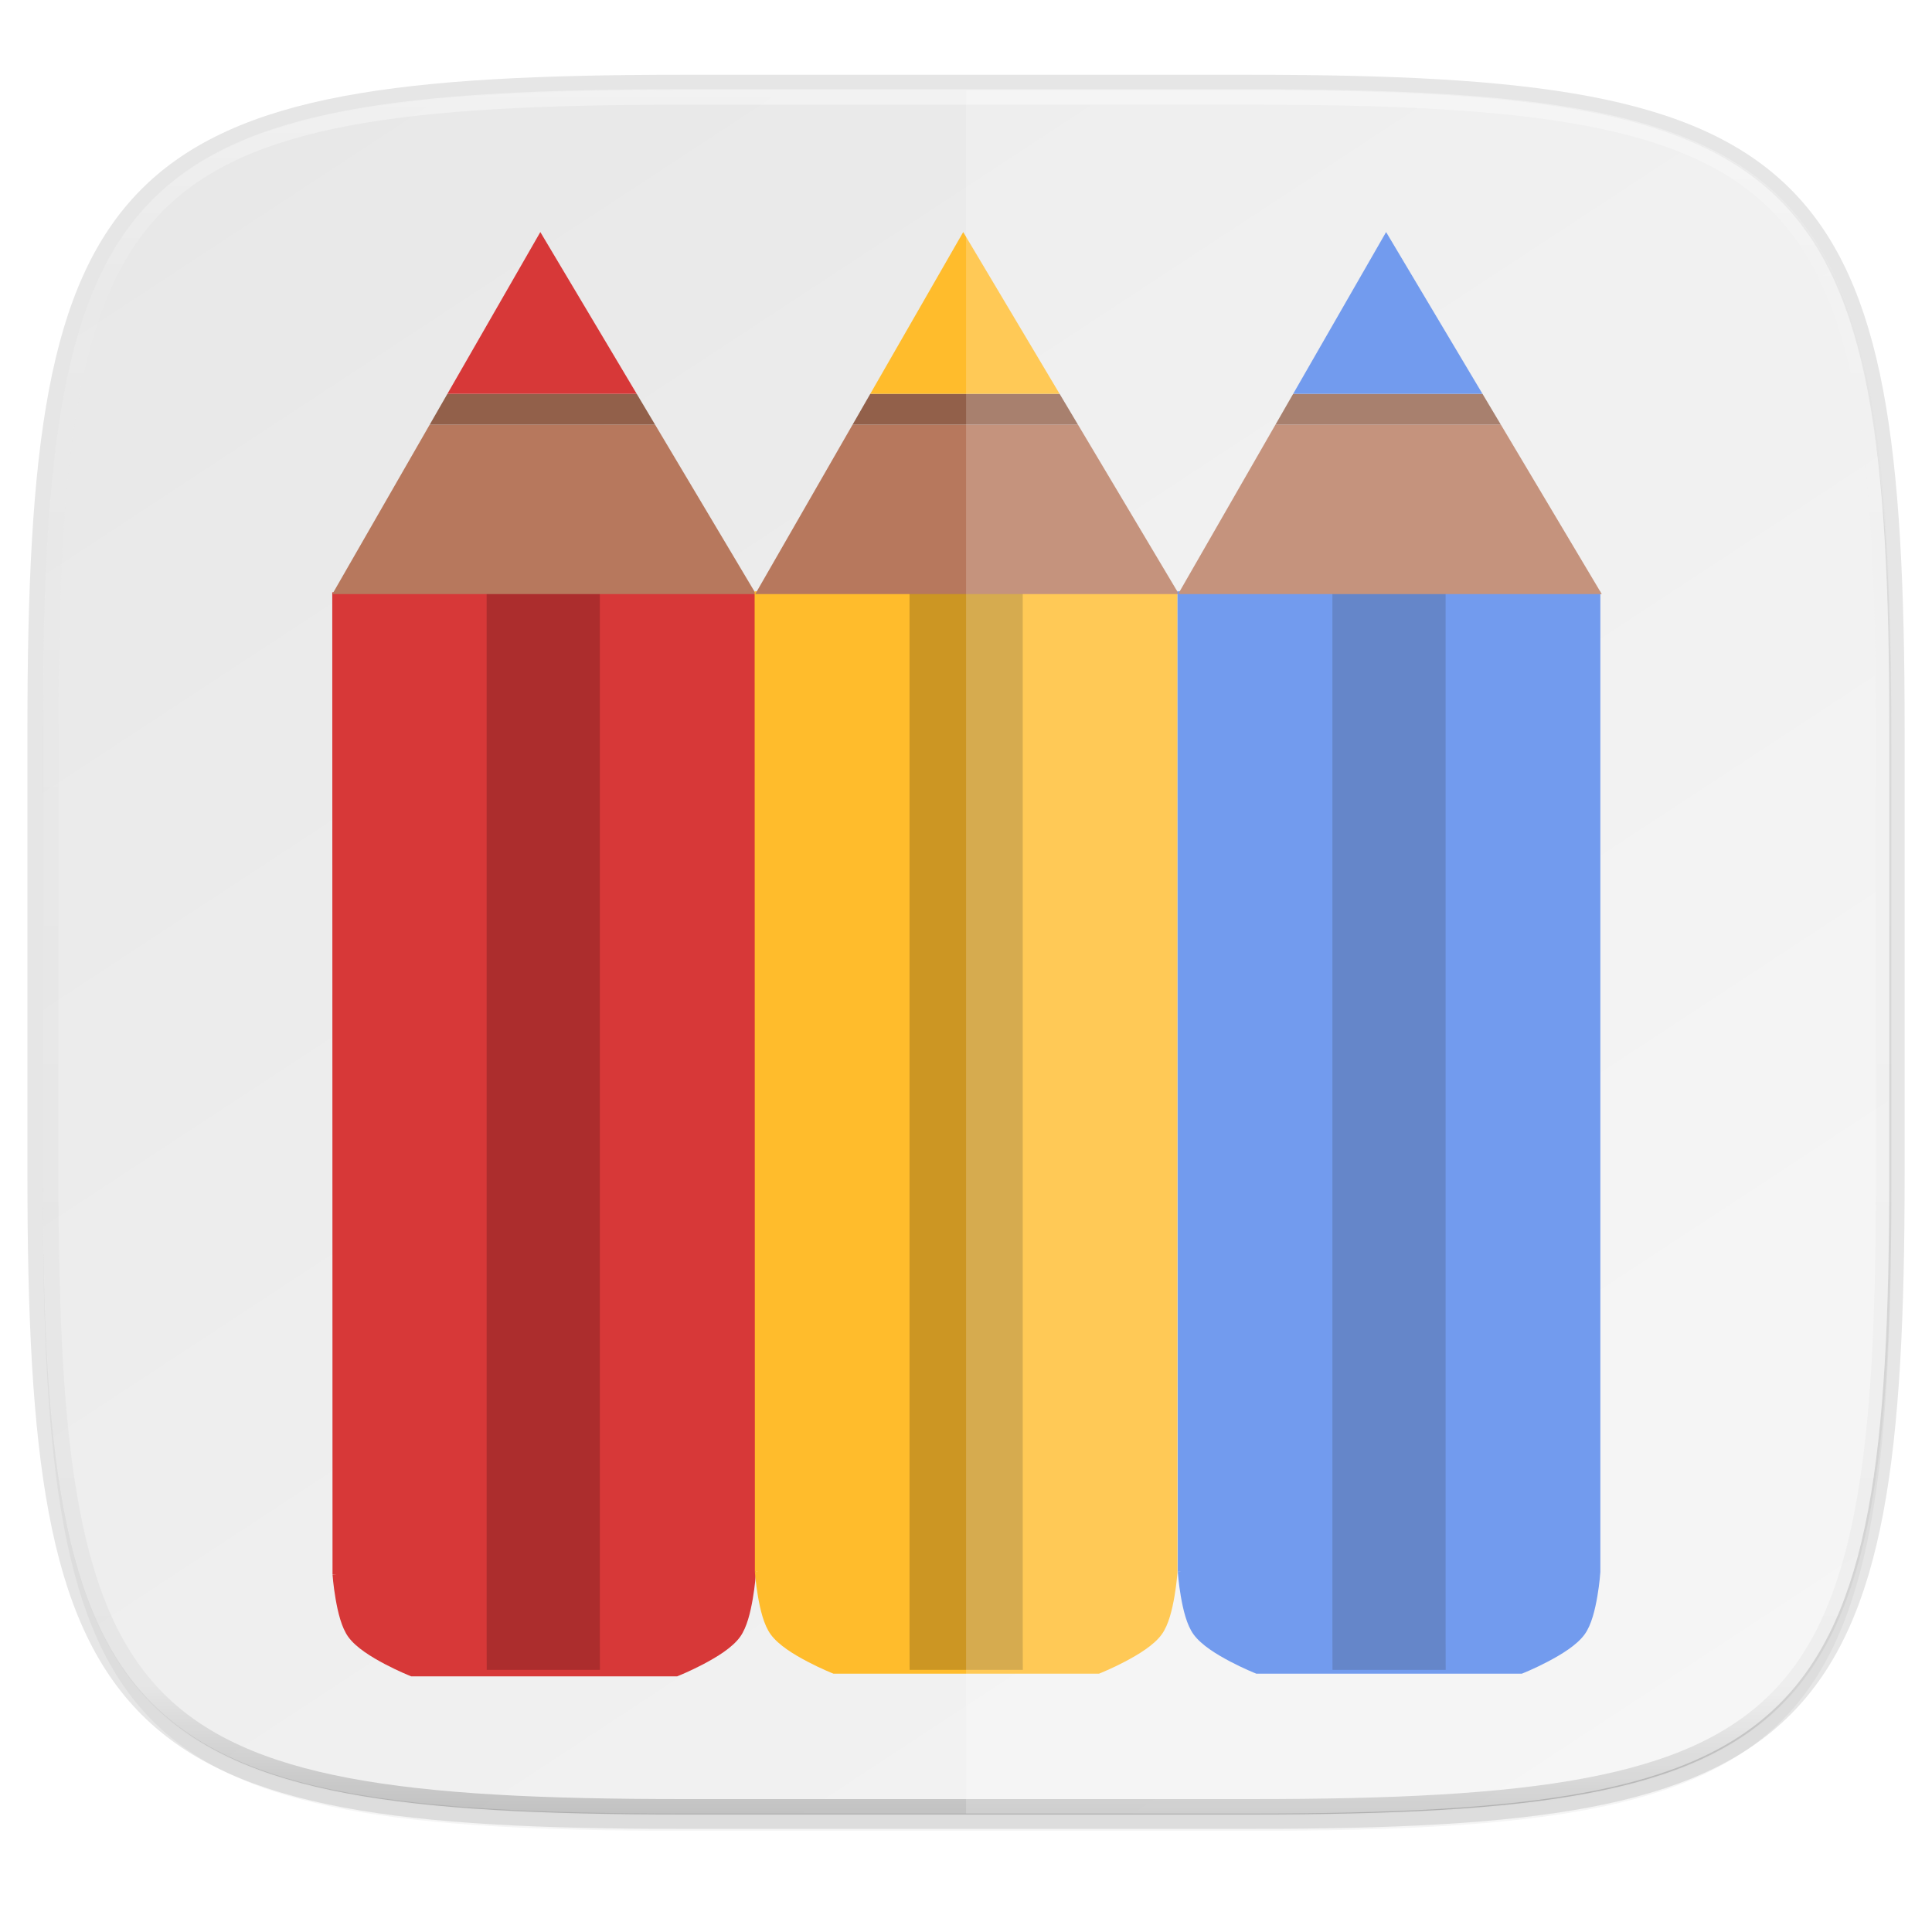
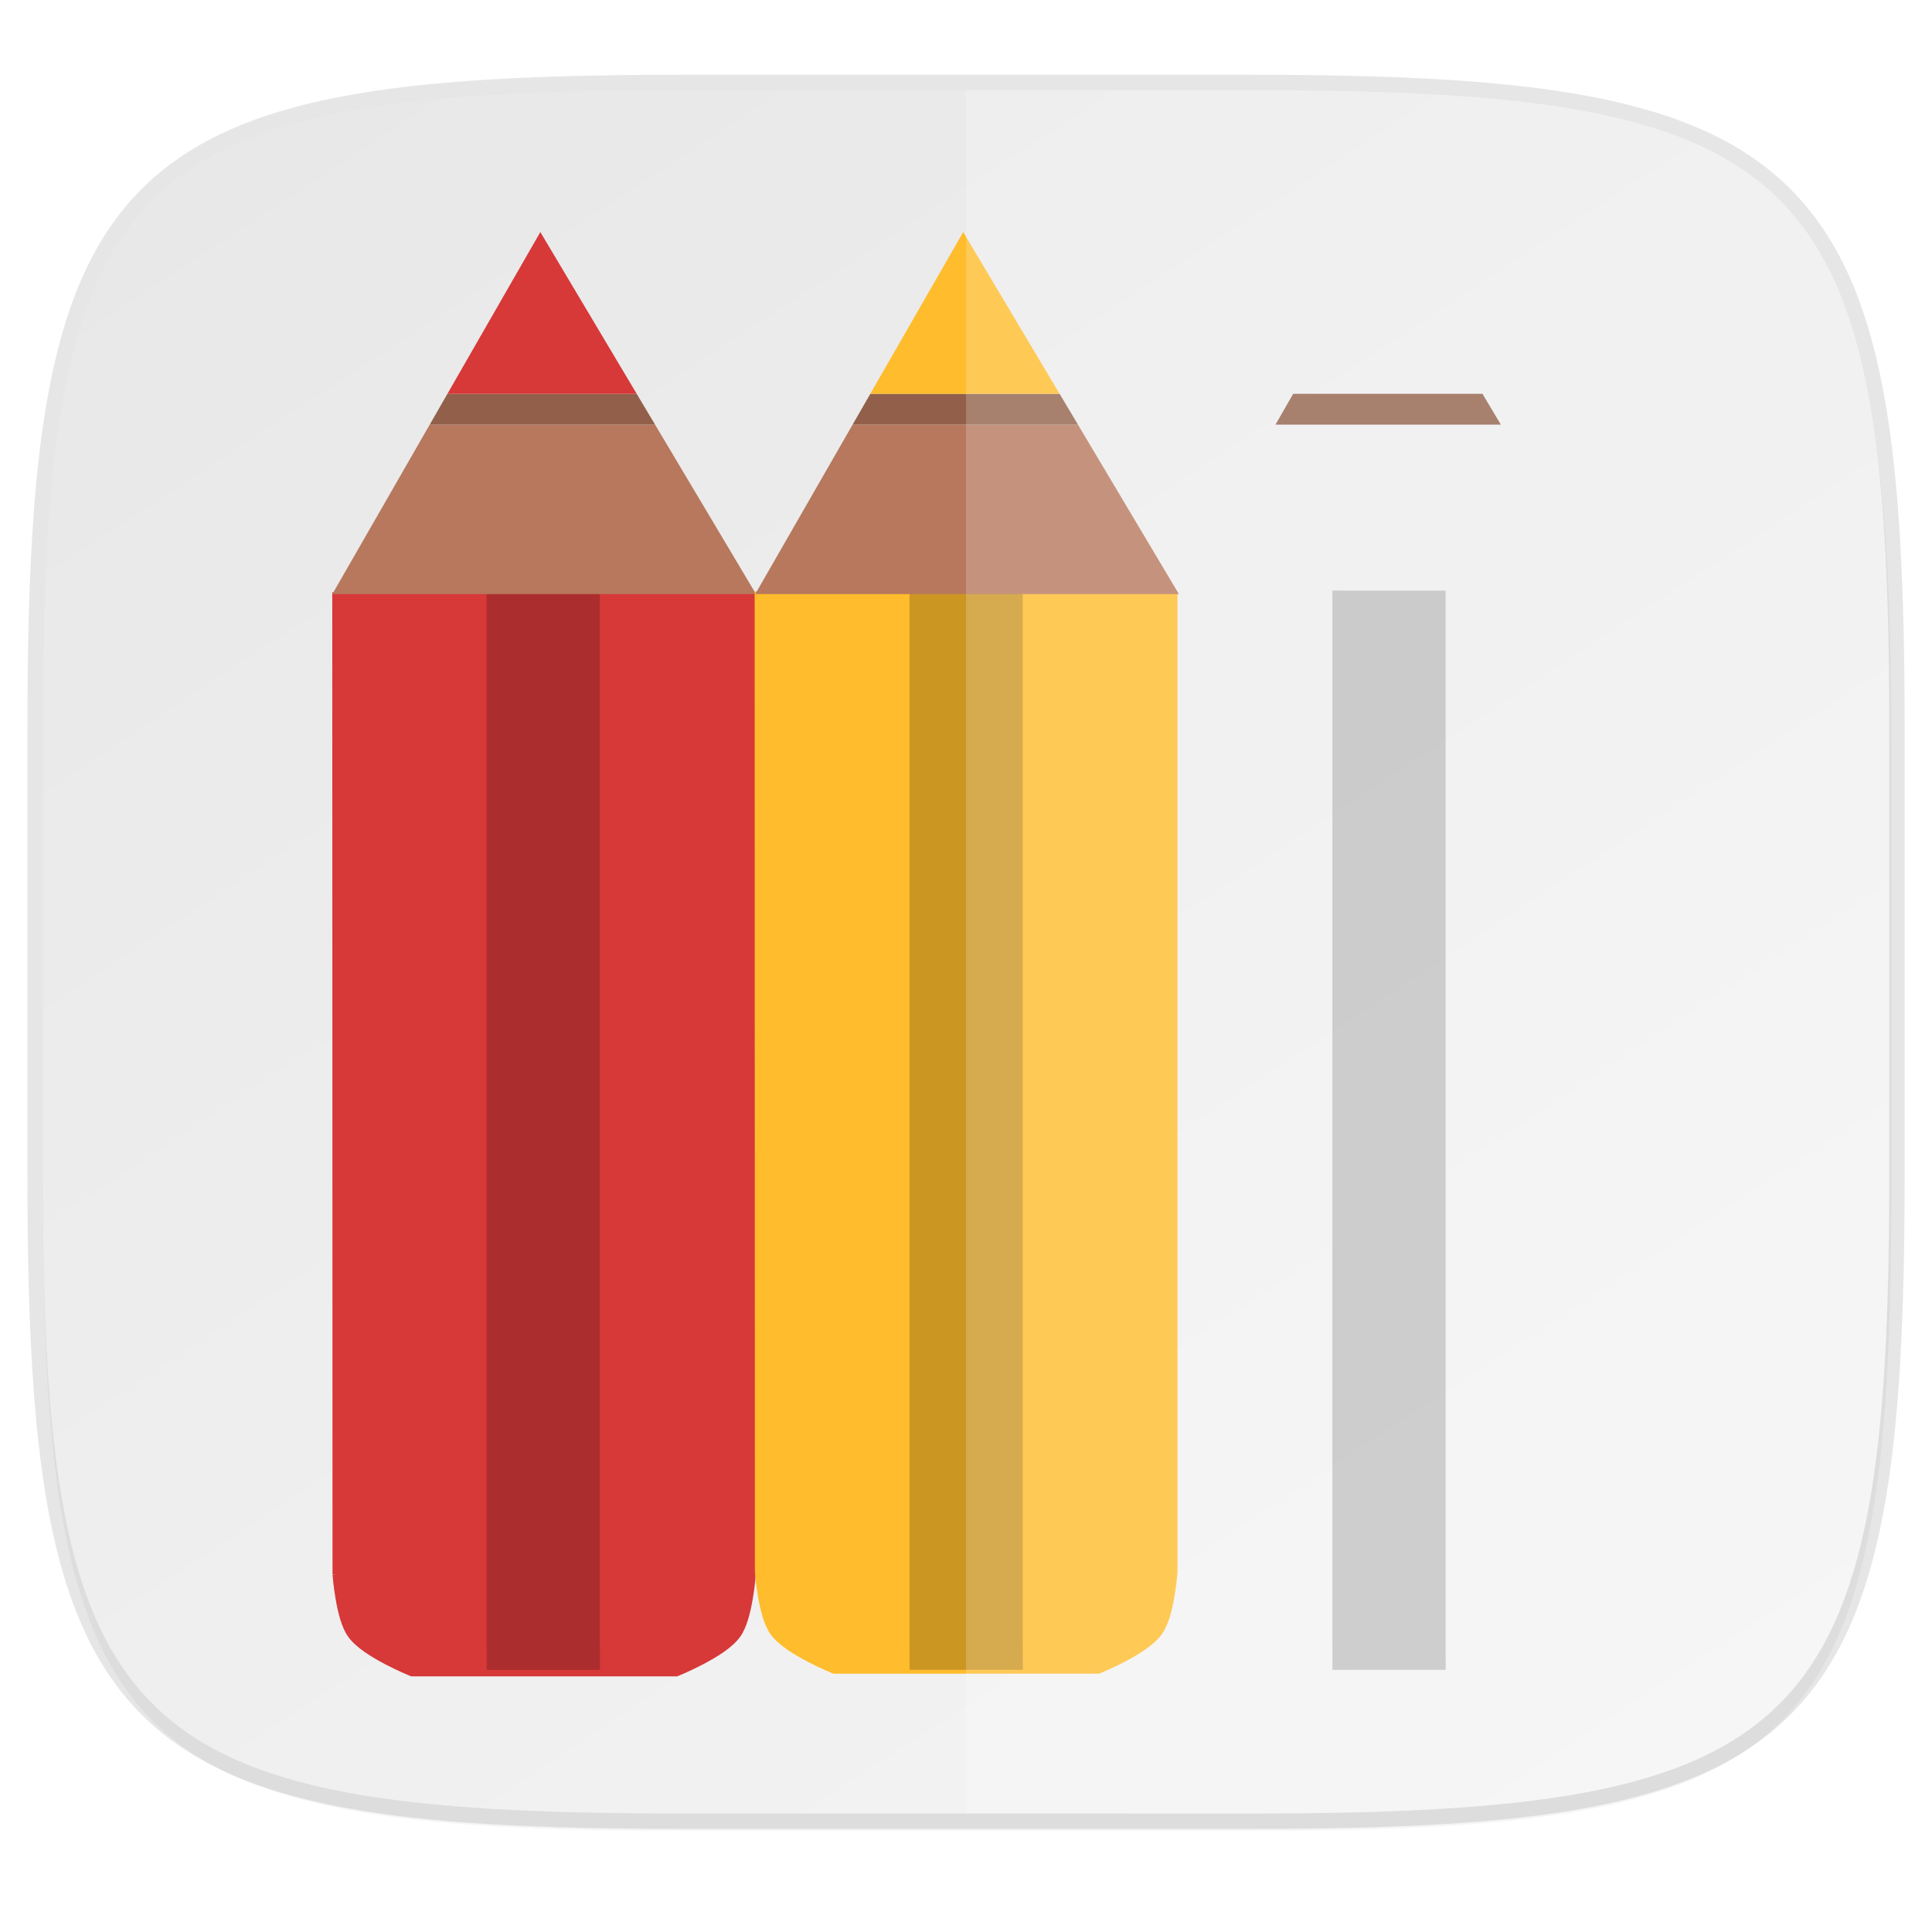
<svg xmlns="http://www.w3.org/2000/svg" width="256" height="256" version="1.1" viewBox="0 0 67.73 67.73">
  <defs>
    <linearGradient id="linearGradient1108" x1="296" x2="296" y1="-212" y2="236" gradientUnits="userSpaceOnUse">
      <stop style="stop-color:#ffffff" offset="0" />
      <stop style="stop-color:#ffffff;stop-opacity:.098" offset=".125" />
      <stop style="stop-color:#000000;stop-opacity:.098" offset=".925" />
      <stop style="stop-color:#000000;stop-opacity:.498" offset="1" />
    </linearGradient>
    <clipPath id="clipPath1082-3-361">
      <path d="M 361.938,-212 C 507.235,-212 528,-191.287 528,-46.125 V 70.125 C 528,215.286 507.235,236 361.938,236 H 214.062 C 68.765,236 48,215.286 48,70.125 V -46.125 C 48,-191.287 68.765,-212 214.062,-212 Z" style="fill:#8c59d9" />
    </clipPath>
    <linearGradient id="linearGradient1044" x1="88" x2="256" y1="28" y2="284" gradientTransform="matrix(.27 0 0 .27 -7.129 220.56)" gradientUnits="userSpaceOnUse">
      <stop style="stop-color:#e8e8e8" offset="0" />
      <stop style="stop-color:#f5f5f5" offset="1" />
    </linearGradient>
    <filter id="filter4569" x="-.01" y="-.01" width="1.023" height="1.025" style="color-interpolation-filters:sRGB">
      <feGaussianBlur stdDeviation="1.16" />
    </filter>
    <filter id="filter939" x="-.02" y="-.03" width="1.046" height="1.05" style="color-interpolation-filters:sRGB">
      <feGaussianBlur stdDeviation="2.32" />
    </filter>
  </defs>
  <g transform="translate(0,-229.267)">
    <path transform="matrix(.27 0 0 .27 -1.9098095e-8 231.465)" d="m162.537 5.568c72.649 0 83.031 10.357 83.031 82.938v58.125c0 72.581-10.383 82.938-83.031 82.938h-73.937c-72.649 0-83.031-10.357-83.031-82.938v-58.125c0-72.581 10.383-82.938 83.031-82.938z" style="filter:url(#filter939);opacity:.2" />
    <path d="m43.837 232.428c19.594 0 22.394 2.793 22.394 22.369v15.677c0 19.576-2.8 22.369-22.394 22.369h-19.942c-19.594 0-22.394-2.793-22.394-22.369v-15.677c0-19.576 2.8-22.369 22.394-22.369z" style="fill:none;opacity:.1;stroke-linecap:round;stroke-linejoin:round;stroke-width:1.079;stroke:#000000" />
-     <path transform="matrix(.27 0 0 .27 -1.9098095e-8 231.465)" d="m162.537 3.568c72.649 0 83.031 10.357 83.031 82.938v58.125c0 72.581-10.383 82.938-83.031 82.938h-73.937c-72.649 0-83.031-10.357-83.031-82.938v-58.125c0-72.581 10.383-82.938 83.031-82.938z" style="filter:url(#filter4569);opacity:.1" />
    <path d="m43.837 232.428c19.594 0 22.394 2.793 22.394 22.369v15.677c0 19.576-2.8 22.369-22.394 22.369h-19.942c-19.594 0-22.394-2.793-22.394-22.369v-15.677c0-19.576 2.8-22.369 22.394-22.369z" style="fill:url(#linearGradient1044)" />
-     <path transform="matrix(.135 0 0 .135 -4.971 261.017)" d="M 361.938,-212 C 507.235,-212 528,-191.287 528,-46.125 V 70.125 C 528,215.286 507.235,236 361.938,236 H 214.062 C 68.765,236 48,215.286 48,70.125 V -46.125 C 48,-191.287 68.765,-212 214.062,-212 Z" clip-path="url(#clipPath1082-3-361)" style="fill:none;opacity:.4;stroke-linecap:round;stroke-linejoin:round;stroke-width:8;stroke:url(#linearGradient1108)" />
    <g transform="translate(-.135 -.726)">
      <path transform="matrix(.265 0 0 .265 0 229.267)" d="m44.465 81.098 0.033 129.902h0.502l-0.502 0.029s0.103 1.468 0.406 3.219c0.303 1.751 0.771 3.788 1.689 5.051 1.035 1.423 3.071 2.656 4.865 3.602 1.794 0.946 3.359 1.564 3.359 1.564l0.088 0.039h35.189l0.088-0.039s1.565-0.619 3.359-1.564c1.794-0.946 3.831-2.178 4.865-3.602 0.918-1.263 1.387-3.3 1.689-5.051 0.303-1.751 0.398-3.219 0.398-3.219v-129.932z" style="fill:#d73838" />
      <path d="m17.195 250.697v36.781l0.003 1.055h3.969l-0.003-1.055v-36.781z" style="opacity:.2" />
      <g transform="matrix(1.019 0 0 1.019 -.365 -4.676)">
        <path transform="matrix(.265 0 0 .265 0 229.267)" d="M 86.895,59 H 57.639 L 45,81 h 55 z" style="fill:#b7785d" />
        <path transform="matrix(.265 0 0 .265 0 229.267)" d="m84.51 55h-24.574l-2.297 4h29.256l-2.383-4z" style="fill:#92604a" />
        <path transform="matrix(.265 0 0 .265 0 229.267)" d="m72 34-12.064 21h24.574z" style="fill:#d73838" />
      </g>
      <path d="m26.59 250.724 0.009 34.37h0.133l-0.133 8e-3s0.027 0.388 0.107 0.852c0.08 0.463 0.204 1.002 0.447 1.336 0.274 0.377 0.812 0.703 1.287 0.953 0.475 0.25 0.889 0.414 0.889 0.414l0.023 0.01h9.311l0.023-0.01s0.414-0.164 0.889-0.414c0.475-0.25 1.014-0.576 1.287-0.953 0.243-0.334 0.367-0.873 0.447-1.336 0.08-0.463 0.105-0.852 0.105-0.852v-34.378z" style="fill:#ffbc2c" />
      <path d="m32.02 250.697v36.781l0.003 1.055h3.969l-0.003-1.055v-36.781z" style="opacity:.2" />
      <g transform="matrix(1.019,0,0,1.019,14.46,-4.676)">
        <path transform="matrix(.265 0 0 .265 0 229.267)" d="M 86.895,59 H 57.639 L 45,81 h 55 z" style="fill:#b7785d" />
        <path transform="matrix(.265 0 0 .265 0 229.267)" d="m84.51 55h-24.574l-2.297 4h29.256l-2.383-4z" style="fill:#92604a" />
        <path transform="matrix(.265 0 0 .265 0 229.267)" d="m72 34-12.064 21h24.574z" style="fill:#ffbc2c" />
      </g>
-       <path d="m41.415 250.724 0.009 34.37h0.133l-0.133 8e-3s0.027 0.388 0.107 0.852c0.08 0.463 0.204 1.002 0.447 1.336 0.274 0.377 0.812 0.703 1.287 0.953 0.475 0.25 0.889 0.414 0.889 0.414l0.023 0.01h9.311l0.023-0.01s0.414-0.164 0.889-0.414c0.475-0.25 1.014-0.576 1.287-0.953 0.243-0.334 0.367-0.873 0.447-1.336 0.08-0.463 0.105-0.852 0.105-0.852v-34.378z" style="fill:#4f82ea" />
      <path d="m46.845 250.697v36.781l0.003 1.055h3.969l-0.003-1.055v-36.781z" style="opacity:.2" />
      <g transform="matrix(1.019,0,0,1.019,29.285,-4.676)">
-         <path transform="matrix(.265 0 0 .265 0 229.267)" d="M 86.895,59 H 57.639 L 45,81 h 55 z" style="fill:#b7785d" />
        <path transform="matrix(.265 0 0 .265 0 229.267)" d="m84.51 55h-24.574l-2.297 4h29.256l-2.383-4z" style="fill:#92604a" />
-         <path transform="matrix(.265 0 0 .265 0 229.267)" d="m72 34-12.064 21h24.574z" style="fill:#4f82ea" />
      </g>
    </g>
    <path d="m33.867 232.428v60.415h9.971c19.594 0 22.394-2.793 22.394-22.369v-15.677c0-19.576-2.8-22.369-22.394-22.369z" style="fill:#ffffff;opacity:.2" />
  </g>
</svg>